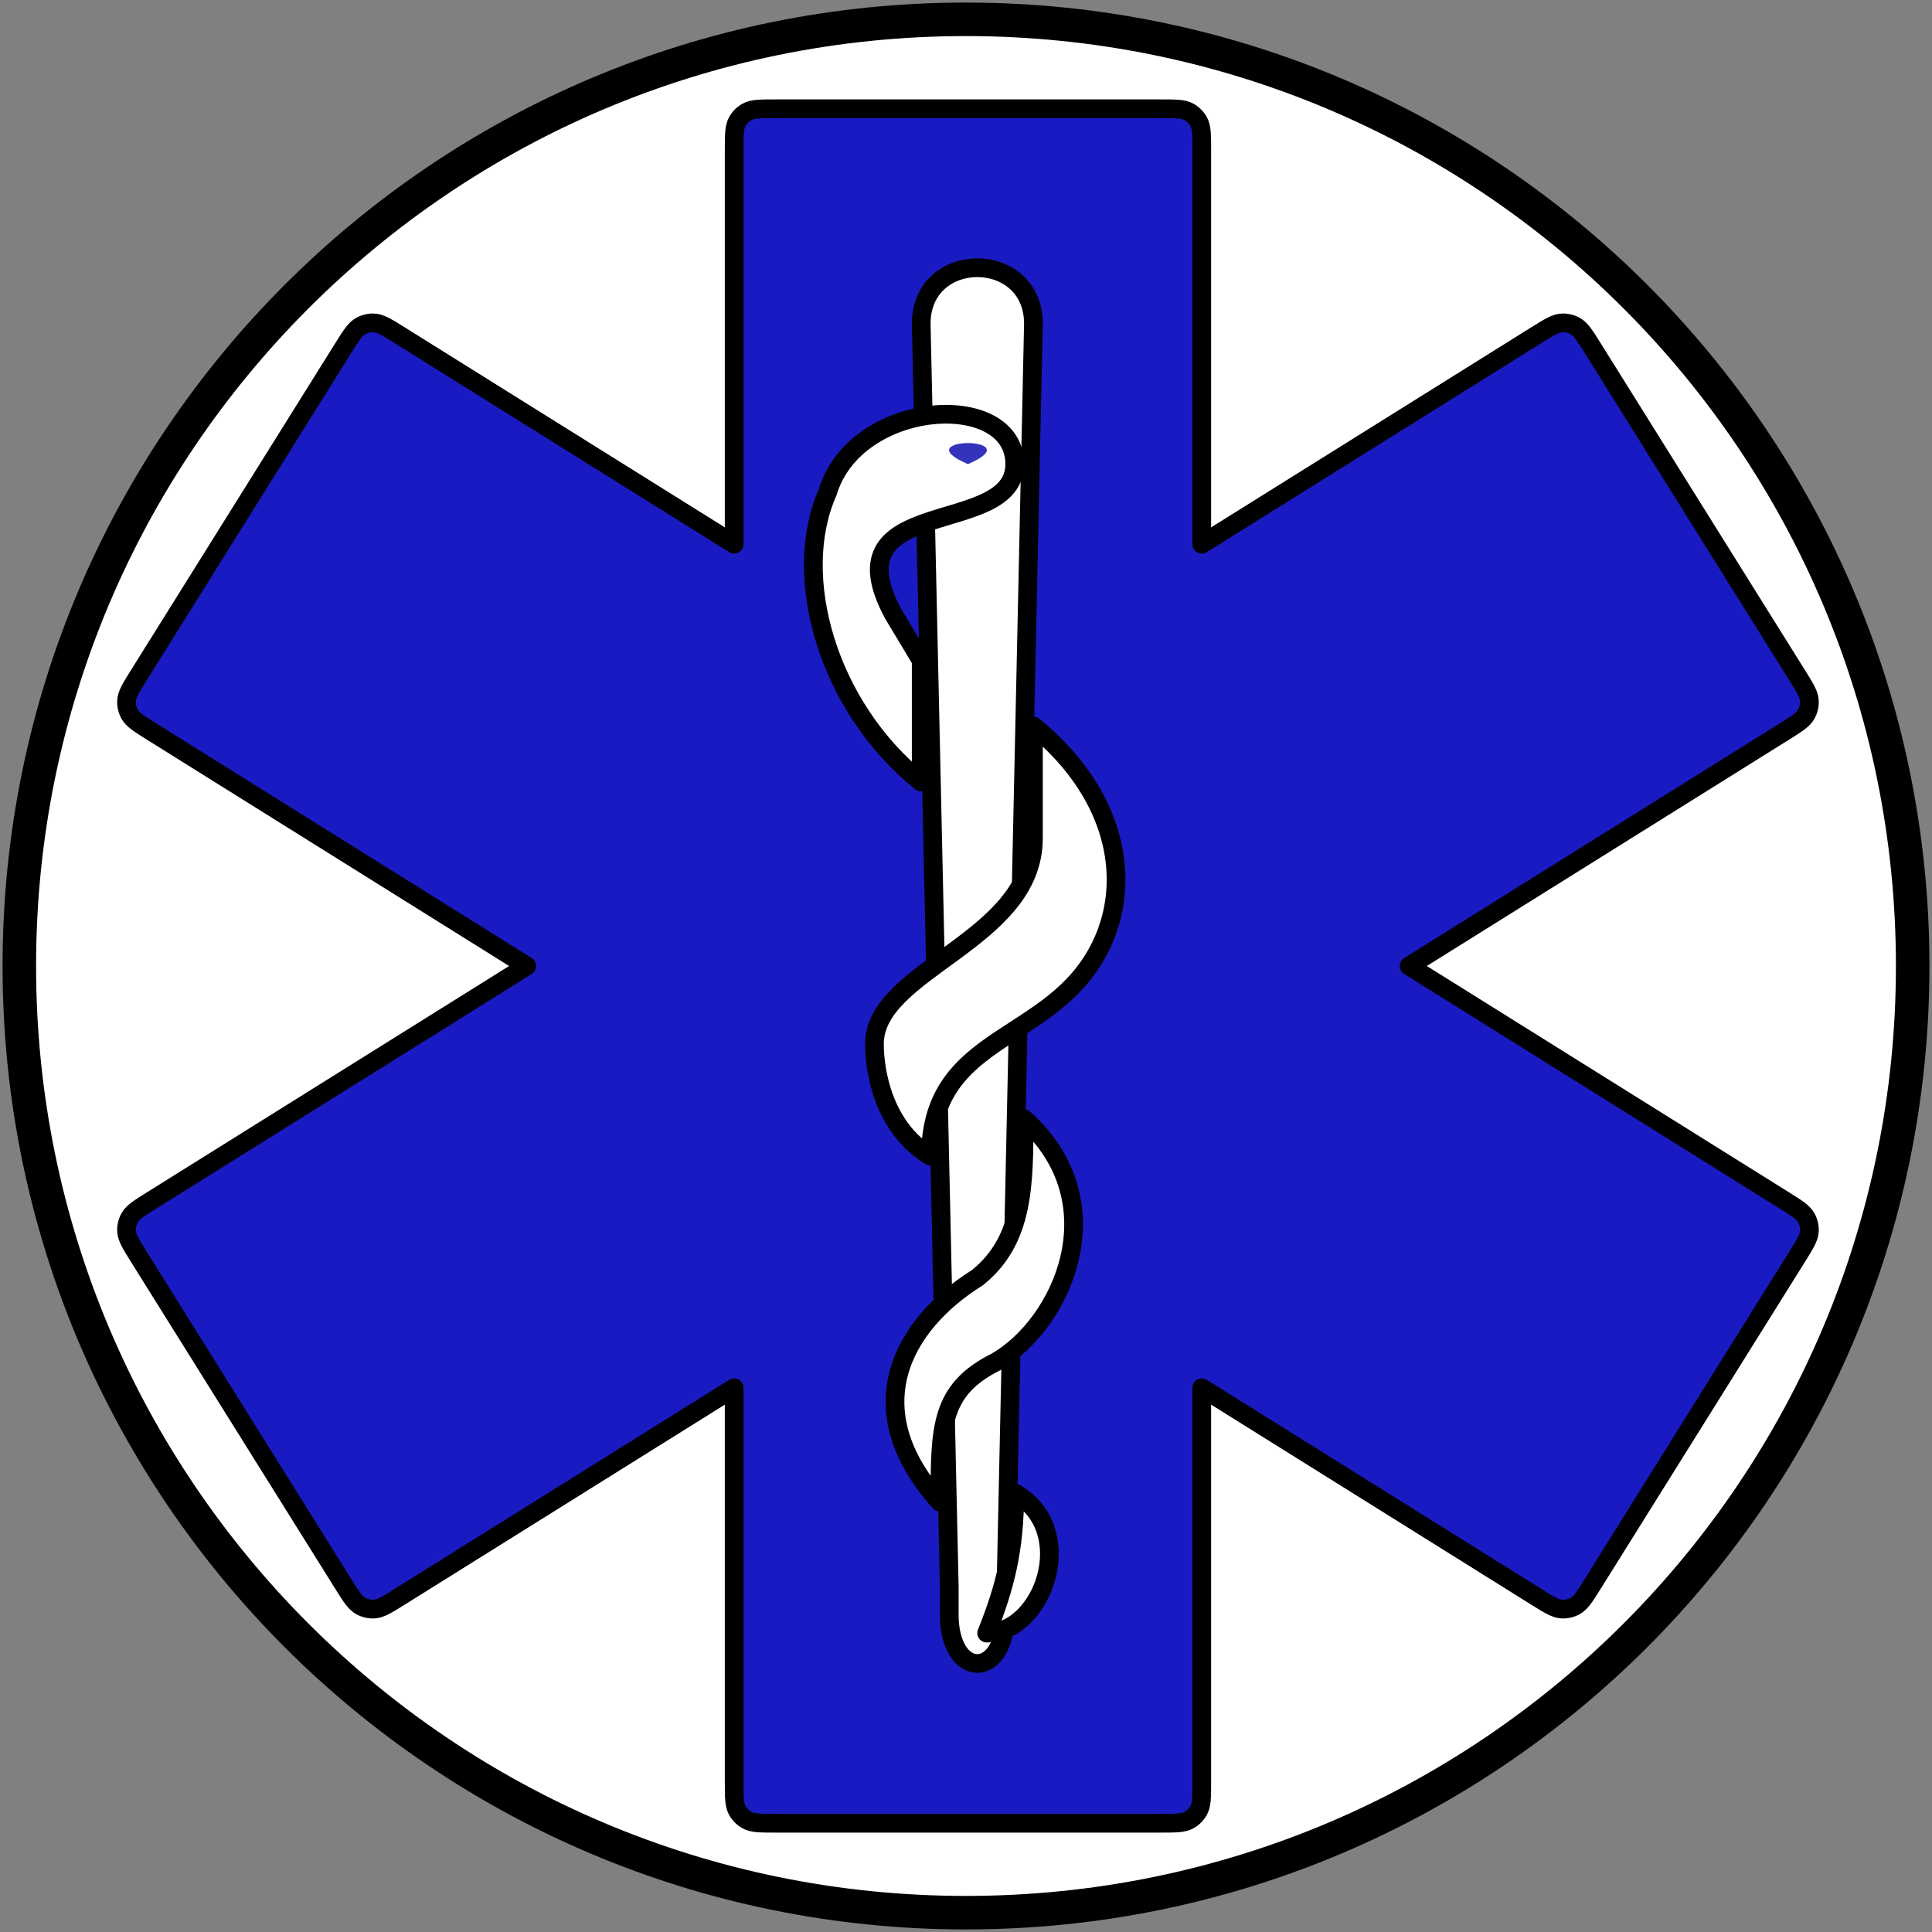
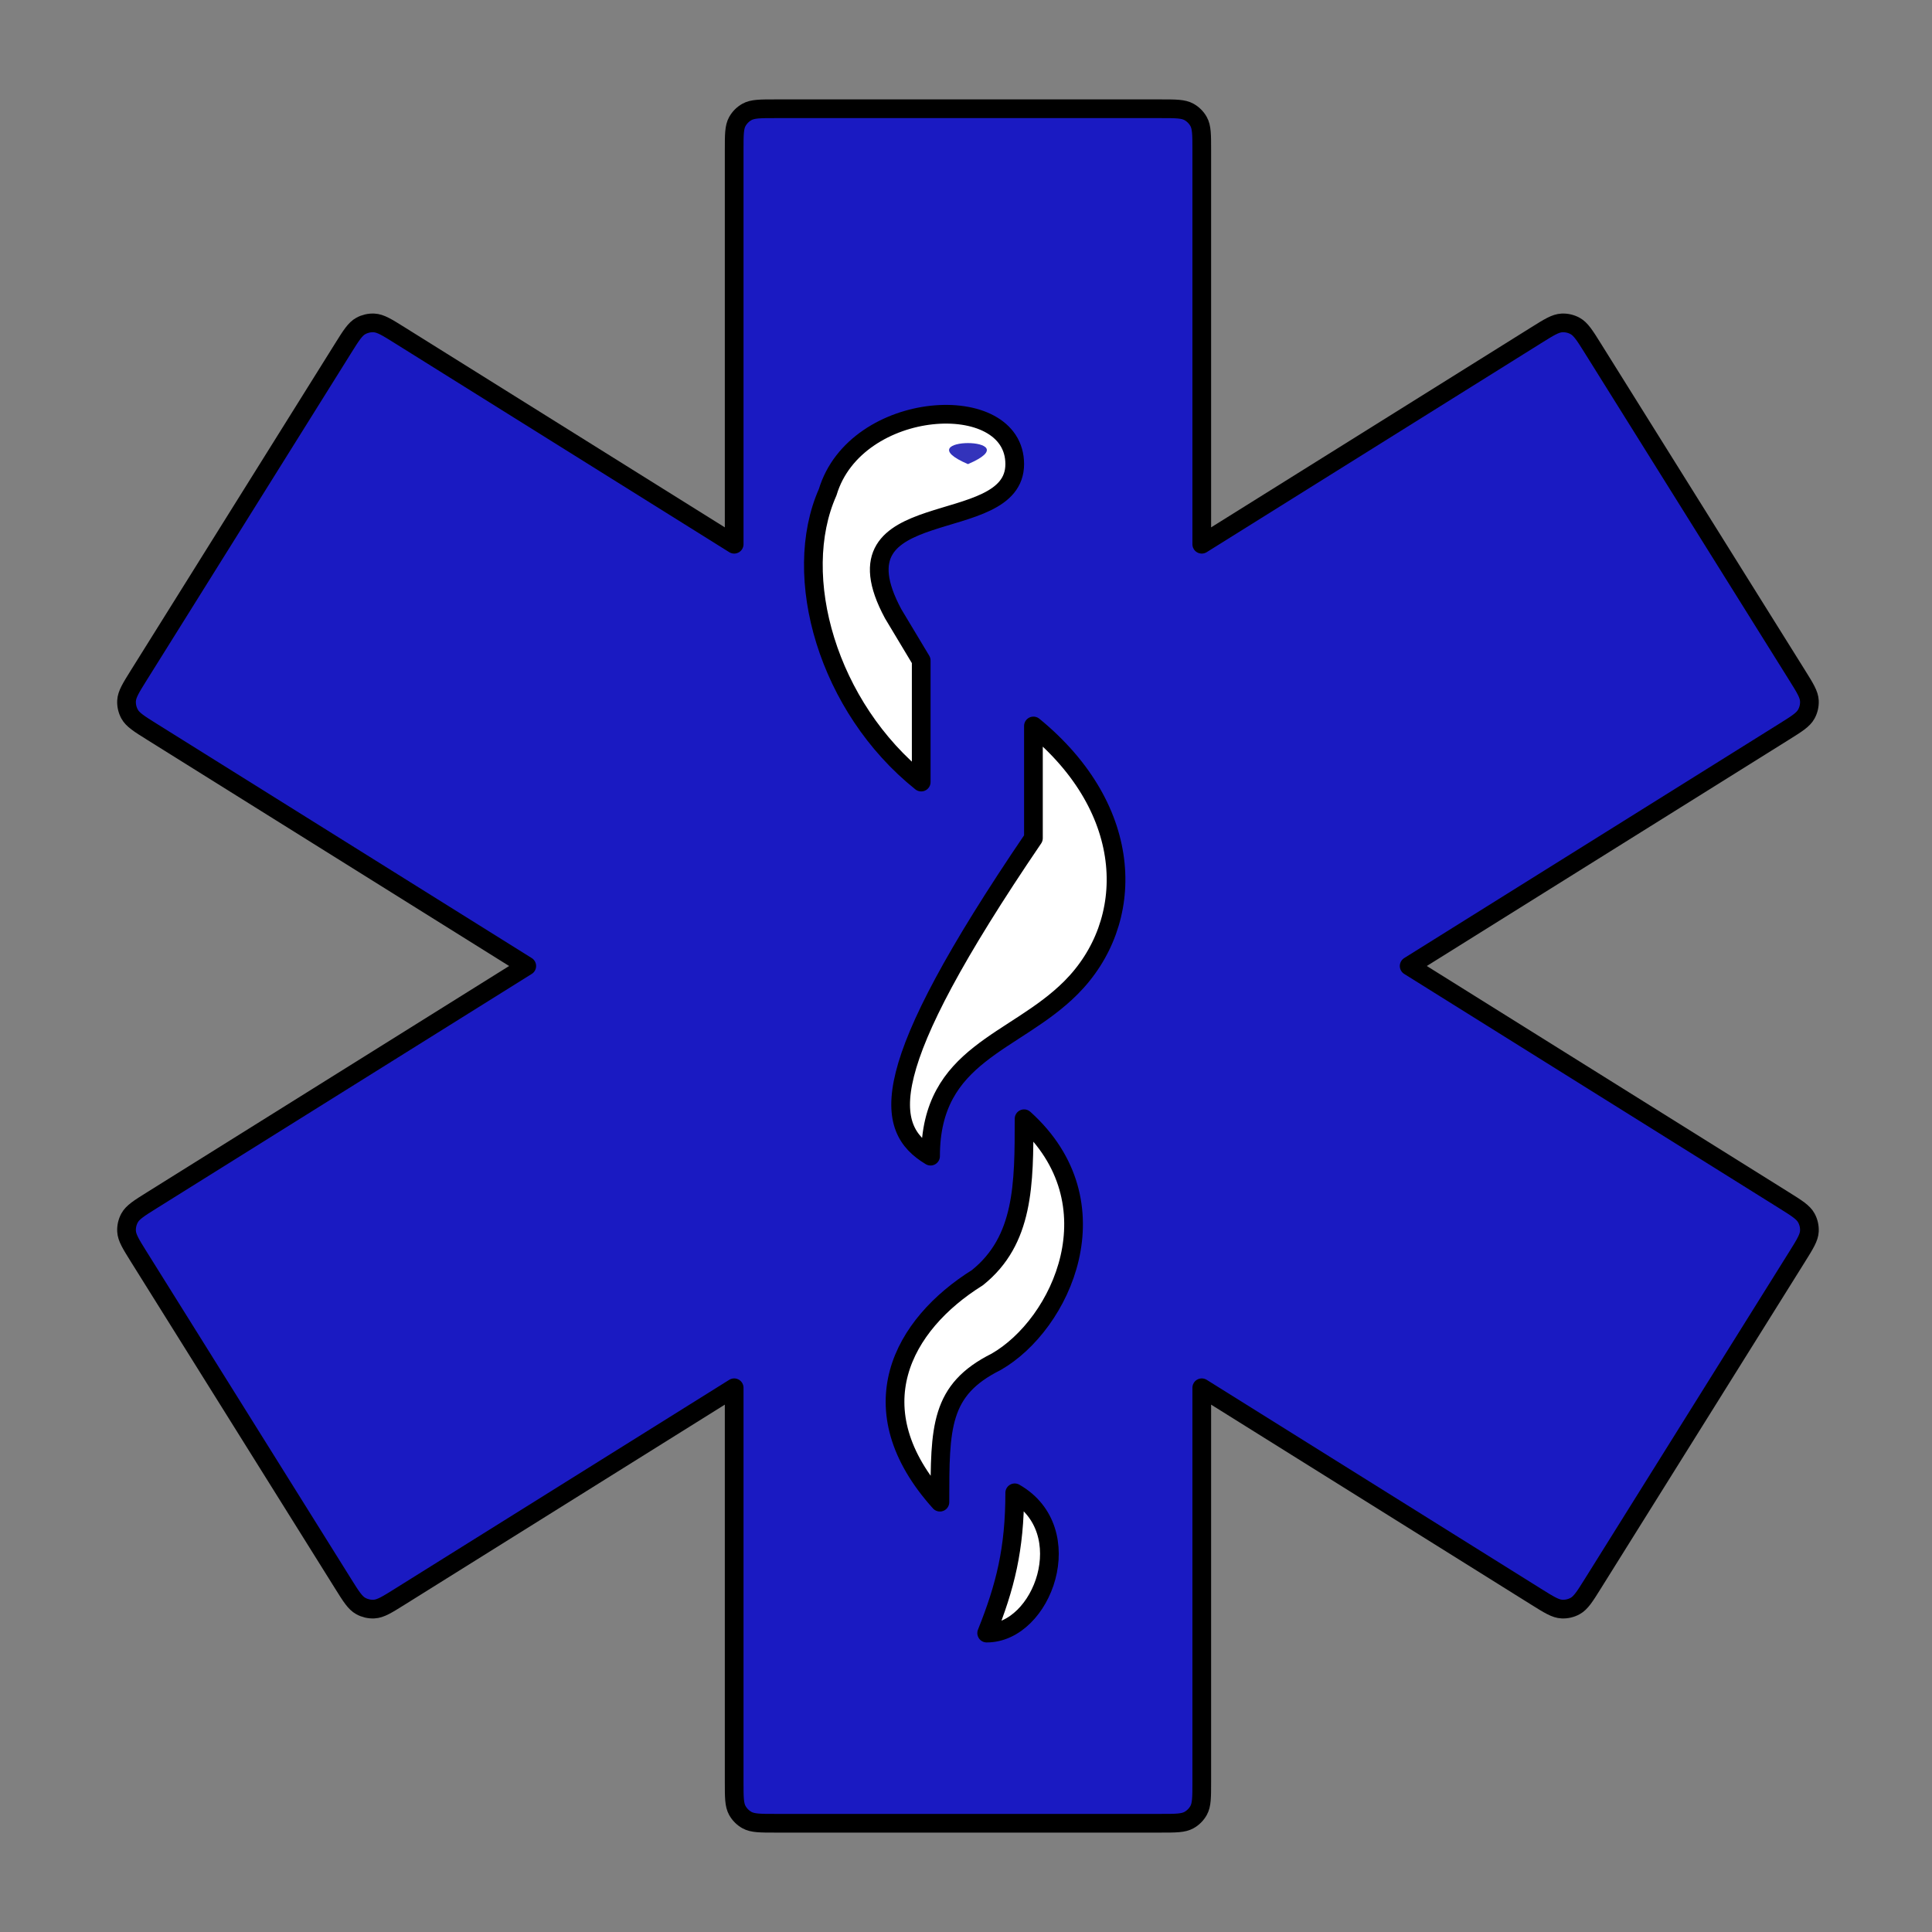
<svg xmlns="http://www.w3.org/2000/svg" width="300" height="300" viewBox="0 0 300 300">
  <rect x="0" y="0" width="300" height="300" fill="#808080" stroke="none" />
  <g id="Logo">
-     <path id="Path" fill="#ffffff" stroke="#000000" stroke-width="5.205" stroke-linecap="round" stroke-linejoin="round" d="M 297 150 C 297 231.186 231.186 297 150 297 C 68.814 297 3 231.186 3 150 C 3 68.814 68.814 3 150 3 C 231.186 3 297 68.814 297 150 Z" />
    <path id="Rounded-Rectangle-copy" fill="#1a1ac2" fill-rule="evenodd" stroke="#000000" stroke-width="2.904" stroke-linecap="round" stroke-linejoin="round" d="M 120.391 283.113 C 118.039 283.113 116.864 283.113 115.982 282.619 C 115.359 282.27 114.845 281.756 114.496 281.133 C 114.002 280.251 114.002 279.074 114.002 276.723 L 114.002 215.492 L 62.076 247.939 C 60.082 249.186 59.084 249.809 58.074 249.857 C 57.361 249.892 56.653 249.728 56.027 249.385 C 55.141 248.899 54.518 247.903 53.271 245.908 L 21.566 195.17 C 20.32 193.176 19.699 192.179 19.65 191.17 C 19.616 190.457 19.78 189.747 20.123 189.121 C 20.609 188.235 21.605 187.611 23.6 186.365 L 81.797 150 L 23.6 113.635 C 21.605 112.389 20.609 111.765 20.123 110.879 C 19.78 110.253 19.616 109.543 19.65 108.83 C 19.699 107.821 20.32 106.824 21.566 104.83 L 53.271 54.092 C 54.518 52.097 55.141 51.101 56.027 50.615 C 56.653 50.272 57.361 50.108 58.074 50.143 C 59.084 50.191 60.082 50.814 62.076 52.061 L 114.002 84.508 L 114.002 23.277 C 114.002 20.926 114.002 19.749 114.496 18.867 C 114.845 18.244 115.359 17.73 115.982 17.381 C 116.864 16.887 118.039 16.887 120.391 16.887 L 180.219 16.887 C 182.57 16.887 183.747 16.887 184.629 17.381 C 185.252 17.73 185.766 18.244 186.115 18.867 C 186.609 19.749 186.609 20.926 186.609 23.277 L 186.609 84.508 L 238.535 52.061 C 240.529 50.814 241.526 50.191 242.535 50.143 C 243.249 50.108 243.958 50.272 244.584 50.615 C 245.47 51.101 246.094 52.097 247.34 54.092 L 279.043 104.83 C 280.289 106.824 280.912 107.821 280.961 108.83 C 280.995 109.543 280.832 110.253 280.488 110.879 C 280.002 111.765 279.006 112.389 277.012 113.635 L 218.814 150 L 277.012 186.365 C 279.006 187.611 280.002 188.235 280.488 189.121 C 280.832 189.747 280.995 190.457 280.961 191.17 C 280.912 192.179 280.289 193.176 279.043 195.17 L 247.34 245.908 C 246.094 247.903 245.47 248.899 244.584 249.385 C 243.958 249.728 243.248 249.892 242.535 249.857 C 241.526 249.809 240.529 249.186 238.535 247.939 L 186.609 215.492 L 186.609 276.723 C 186.609 279.074 186.609 280.251 186.115 281.133 C 185.766 281.756 185.252 282.27 184.629 282.619 C 183.747 283.113 182.57 283.113 180.219 283.113 L 120.391 283.113 Z" />
    <g id="Group">
-       <path id="rod" fill="#ffffff" fill-rule="evenodd" stroke="#000000" stroke-width="2.904" stroke-linecap="round" stroke-linejoin="round" d="M 147.401 250.682 C 147.401 260.847 156.114 260.847 156.114 250.682 L 160.47 50.286 C 160.47 38.669 143.045 38.669 143.045 50.286 L 147.401 246.325 L 147.401 250.682 Z" />
-       <path id="body" fill="#ffffff" fill-rule="evenodd" stroke="#000000" stroke-width="2.904" stroke-linecap="round" stroke-linejoin="round" d="M 157.566 231.804 C 167.731 237.612 161.923 253.586 153.21 253.586 C 156.114 246.325 157.566 240.517 157.566 231.804 Z M 159.018 173.718 C 173.54 186.788 164.827 205.665 154.662 211.474 C 145.949 215.83 145.949 221.639 145.949 233.256 C 132.88 218.735 140.14 205.665 151.758 198.405 C 159.018 192.596 159.018 183.883 159.018 173.718 Z M 160.47 130.154 C 160.47 146.128 135.784 150.484 135.784 162.101 C 135.784 166.458 137.236 175.17 144.497 179.527 C 144.497 163.553 157.566 162.101 166.279 153.388 C 176.444 143.223 176.444 125.798 160.47 112.728 C 160.47 118.537 160.47 124.346 160.47 130.154 Z M 143.045 121.441 C 128.523 109.824 122.715 89.494 128.523 76.425 C 132.88 61.904 157.566 60.451 157.566 72.069 C 157.566 83.686 128.523 76.425 138.688 95.303 L 143.045 102.563 L 143.045 121.441 Z" />
+       <path id="body" fill="#ffffff" fill-rule="evenodd" stroke="#000000" stroke-width="2.904" stroke-linecap="round" stroke-linejoin="round" d="M 157.566 231.804 C 167.731 237.612 161.923 253.586 153.21 253.586 C 156.114 246.325 157.566 240.517 157.566 231.804 Z M 159.018 173.718 C 173.54 186.788 164.827 205.665 154.662 211.474 C 145.949 215.83 145.949 221.639 145.949 233.256 C 132.88 218.735 140.14 205.665 151.758 198.405 C 159.018 192.596 159.018 183.883 159.018 173.718 Z M 160.47 130.154 C 135.784 166.458 137.236 175.17 144.497 179.527 C 144.497 163.553 157.566 162.101 166.279 153.388 C 176.444 143.223 176.444 125.798 160.47 112.728 C 160.47 118.537 160.47 124.346 160.47 130.154 Z M 143.045 121.441 C 128.523 109.824 122.715 89.494 128.523 76.425 C 132.88 61.904 157.566 60.451 157.566 72.069 C 157.566 83.686 128.523 76.425 138.688 95.303 L 143.045 102.563 L 143.045 121.441 Z" />
      <path id="eye" fill="#3333bb" fill-rule="evenodd" stroke="none" d="M 150.305 72.069 C 160.47 67.712 140.14 67.712 150.305 72.069 Z" />
    </g>
  </g>
</svg>